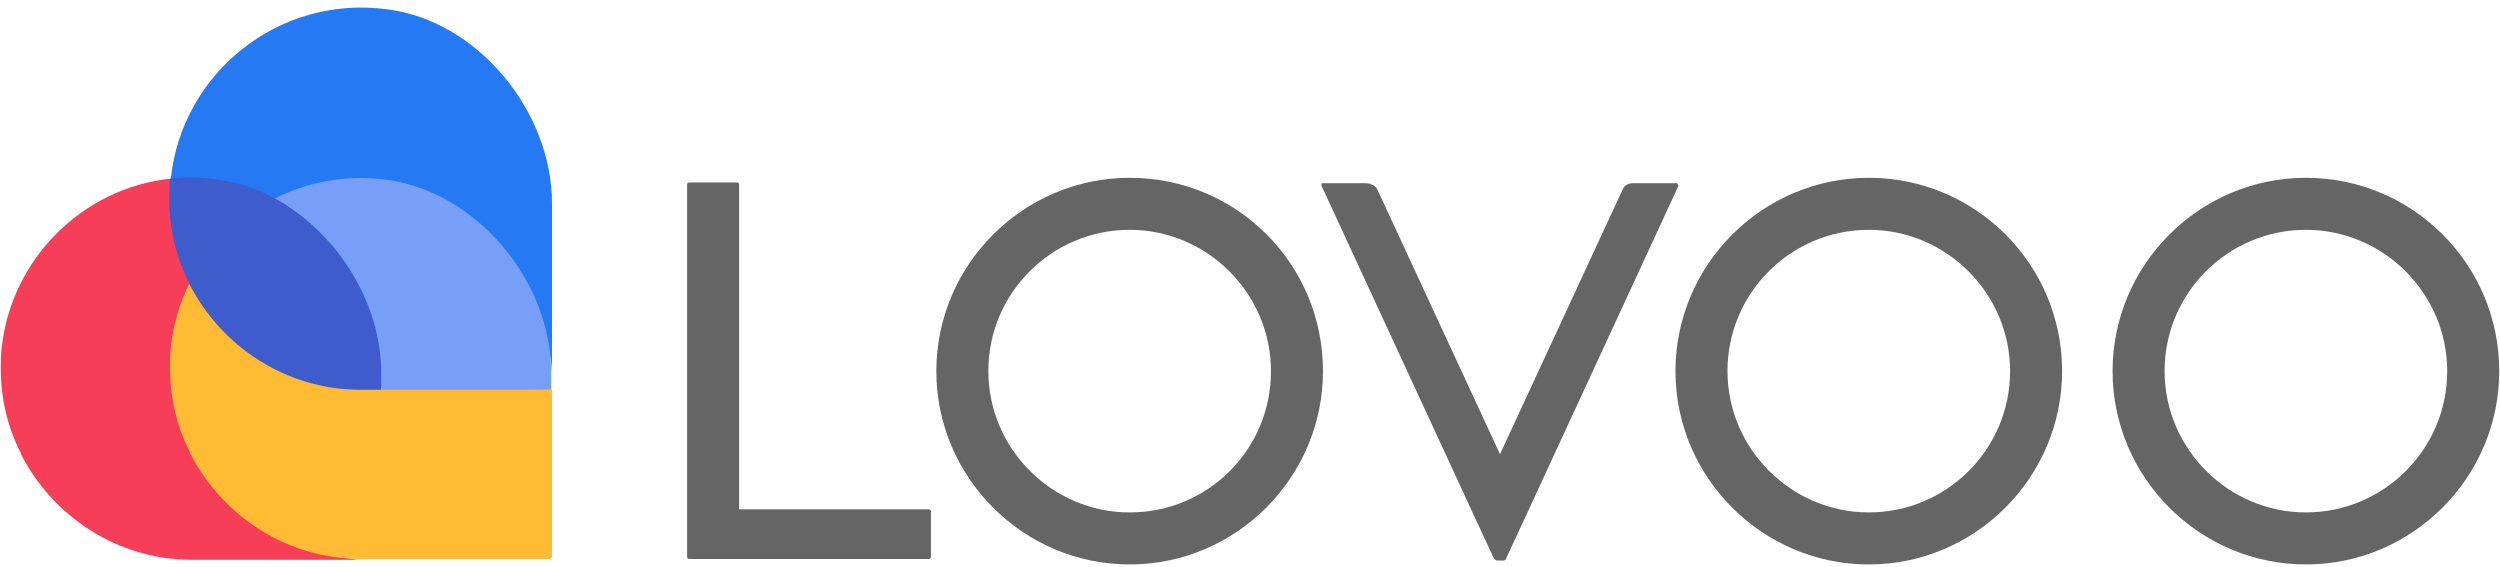
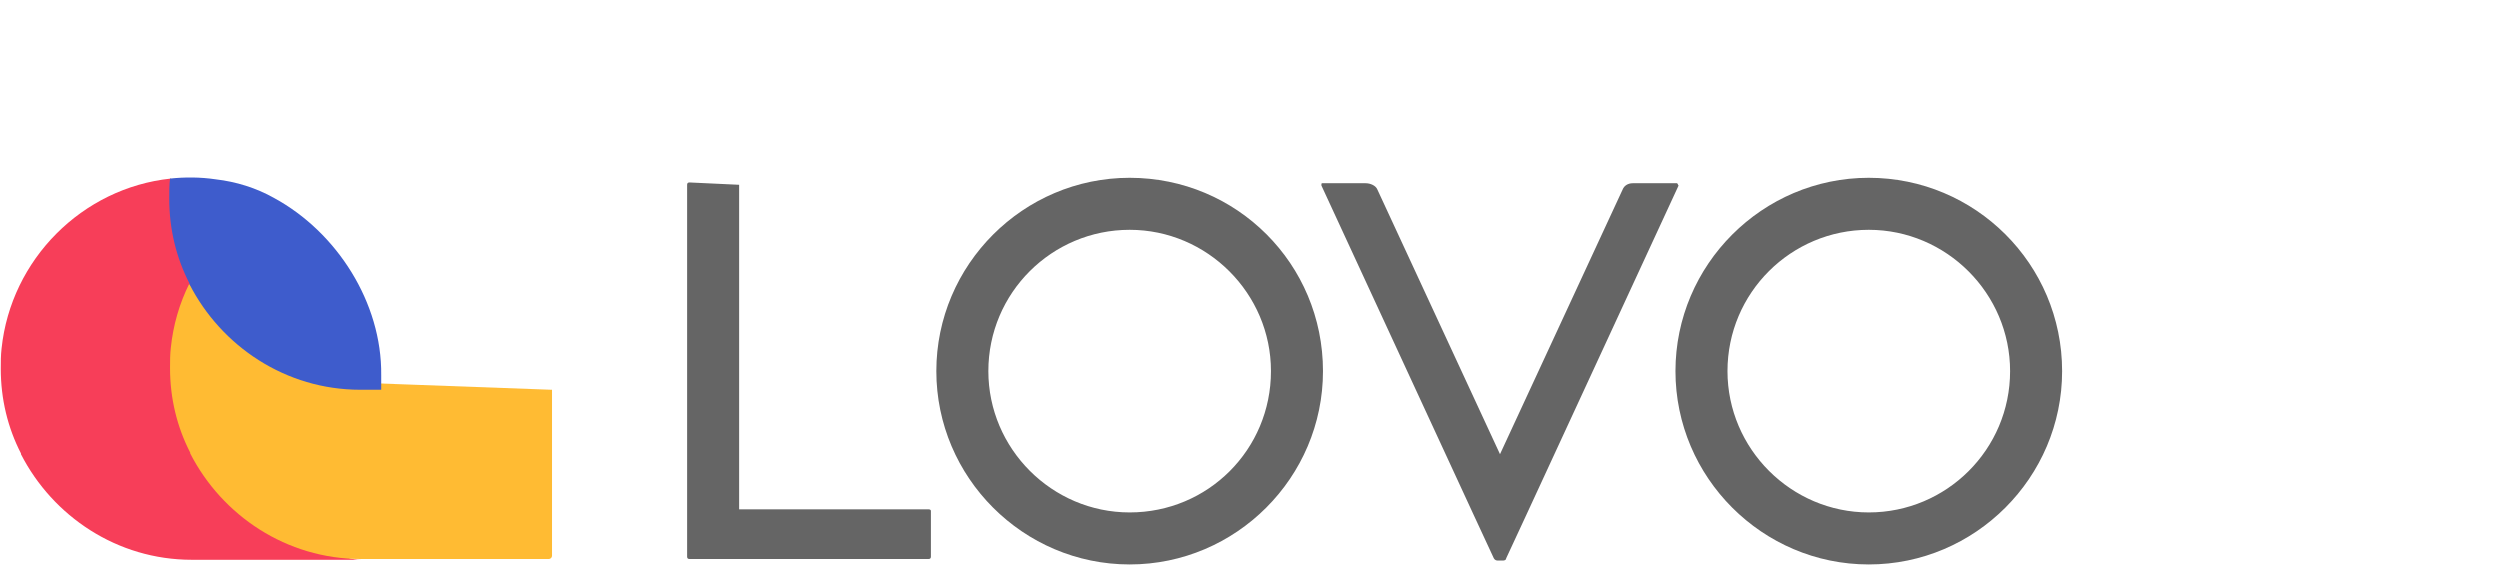
<svg xmlns="http://www.w3.org/2000/svg" width="322px" height="73px" viewBox="0 0 322 73" version="1.1">
  <desc>Created with Sketch.</desc>
  <defs />
  <g id="LOVOO-Logo_Horizontal" stroke="none" stroke-width="1" fill="none" fill-rule="evenodd">
    <g id="Group" fill-rule="nonzero">
      <g id="Shape">
-         <path d="M27,23.9 C29.6,24.2 32,25.7 35.5,26.1 C39.7,23.9 44.3,23.5 49.5,24.2 C53.2,24.8 71,36.3 71.1,48.2 L71.1,26.2 C71.1,14.4 61.6,2.7 49.9,1.2 C35.7,-0.7 23.4,9.6 22,23 L22,23 L22,23 C23.2,23.4 25,23.7 27,23.9 Z" fill="#257AF4" />
        <path d="M22.5,44.9 C22.8,41.9 23.6,39.3 24.9,36.7 C23.7,32.8 22.5,24.3 22,23 C10.6,24.2 1.4,33.4 0.2,44.9 L0.2,44.9 C0.1,45.8 0.1,46.6 0.1,47.5 C0.1,51.4 1,55.1 2.7,58.4 C2.7,58.4 2.7,58.4 2.7,58.5 C6.8,66.5 15.1,72.1 24.7,72.1 L27.4,72.1 L27.4,72.1 L46.5,72.1 C36.9,72.1 22.5,44.9 22.5,44.9 Z" fill="#F73E59" />
        <path d="M71,50.2 L46.4,49.3 C36.8,49.3 27.5,40.8 24.4,36.6 C24.4,36.6 24.4,36.6 24.4,36.5 L24.4,36.5 C23.1,39.1 22.3,41.9 22,44.8 L22,44.8 C21.9,45.7 21.9,46.5 21.9,47.4 C21.9,51.3 22.8,55 24.5,58.3 C24.5,58.3 24.5,58.3 24.5,58.4 C28.6,66.4 36.9,72 46.5,72 L49.2,72 L49.2,72 L49.2,72 L70.7,72 C70.9,72 71.1,71.8 71.1,71.6 L71.1,50.2 L71,50.2 Z" fill="#FFBB33" />
-         <path d="M49.4,23.1 C44.3,22.5 39.5,23.5 35.3,25.6 C39.8,29.8 47,38.4 48.7,48.3 L49.2,50.2 L49.2,50.2 L71,50.2 L71,48.1 C71,36.1 61.3,24.5 49.4,23.1 Z" fill="#779FF7" />
        <path d="M35.3,25.5 C33,24.2 30.4,23.4 27.8,23.1 C25.8,22.8 23.8,22.8 21.9,23 C21.8,23.8 21.8,24.7 21.8,25.6 C21.8,29.5 22.7,33.2 24.4,36.5 L24.4,36.5 C24.4,36.5 24.4,36.5 24.4,36.6 C28.5,44.6 36.8,50.2 46.4,50.2 L49.1,50.2 L49.1,50.2 L49.1,48.3 C49.2,39 43.4,29.9 35.3,25.5 Z" fill="#3E5CCC" />
      </g>
      <g transform="translate(88, 22)" id="Shape" fill="#656565">
-         <path d="M31.6,43.6 L7.2,43.6 L7.2,1.8 C7.2,1.6 7.1,1.5 6.9,1.5 L0.8,1.5 C0.6,1.5 0.5,1.6 0.5,1.8 L0.5,42.9 L0.5,49.7 C0.5,49.9 0.6,50 0.8,50 L7.6,50 L31.6,50 C31.8,50 31.9,49.9 31.9,49.7 L31.9,43.8 C31.9,43.7 31.8,43.6 31.6,43.6 Z" />
+         <path d="M31.6,43.6 L7.2,43.6 L7.2,1.8 L0.8,1.5 C0.6,1.5 0.5,1.6 0.5,1.8 L0.5,42.9 L0.5,49.7 C0.5,49.9 0.6,50 0.8,50 L7.6,50 L31.6,50 C31.8,50 31.9,49.9 31.9,49.7 L31.9,43.8 C31.9,43.7 31.8,43.6 31.6,43.6 Z" />
        <path d="M57.5,0.9 C43.8,0.9 32.6,12.1 32.6,25.8 C32.6,39.5 43.8,50.7 57.5,50.7 C71.2,50.7 82.4,39.5 82.4,25.8 C82.4,12 71.3,0.9 57.5,0.9 Z M57.5,44 C47.5,44 39.3,35.8 39.3,25.8 C39.3,15.7 47.5,7.6 57.5,7.6 C67.5,7.6 75.7,15.8 75.7,25.8 C75.7,35.9 67.6,44 57.5,44 Z" />
        <path d="M128.1,1.7 L128,1.6 L122.3,1.6 C121.7,1.6 121.2,1.9 121,2.4 L105.2,36.5 L89.4,2.4 C89.2,1.9 88.5,1.6 87.9,1.6 L82.3,1.6 C82.2,1.6 82.2,1.7 82.2,1.7 L82.2,1.9 L101.8,44.3 L104.4,49.9 C104.5,50.1 104.7,50.2 104.9,50.2 L105.6,50.2 C105.8,50.2 106,50.1 106,49.9 L108.6,44.3 L128.2,1.9 C128.1,1.8 128.1,1.7 128.1,1.7 Z" />
        <path d="M152.7,0.9 C139,0.9 127.8,12.1 127.8,25.8 C127.8,39.5 139,50.7 152.7,50.7 C166.4,50.7 177.6,39.5 177.6,25.8 C177.6,12 166.4,0.9 152.7,0.9 Z M152.7,44 C142.7,44 134.5,35.8 134.5,25.8 C134.5,15.7 142.7,7.6 152.7,7.6 C162.7,7.6 170.9,15.8 170.9,25.8 C170.9,35.9 162.7,44 152.7,44 Z" />
-         <path d="M209,0.9 C195.3,0.9 184.1,12.1 184.1,25.8 C184.1,39.5 195.3,50.7 209,50.7 C222.7,50.7 233.9,39.5 233.9,25.8 C233.9,12 222.7,0.9 209,0.9 Z M209,44 C199,44 190.8,35.8 190.8,25.8 C190.8,15.7 199,7.6 209,7.6 C219,7.6 227.2,15.8 227.2,25.8 C227.2,35.9 219,44 209,44 Z" />
      </g>
    </g>
  </g>
</svg>